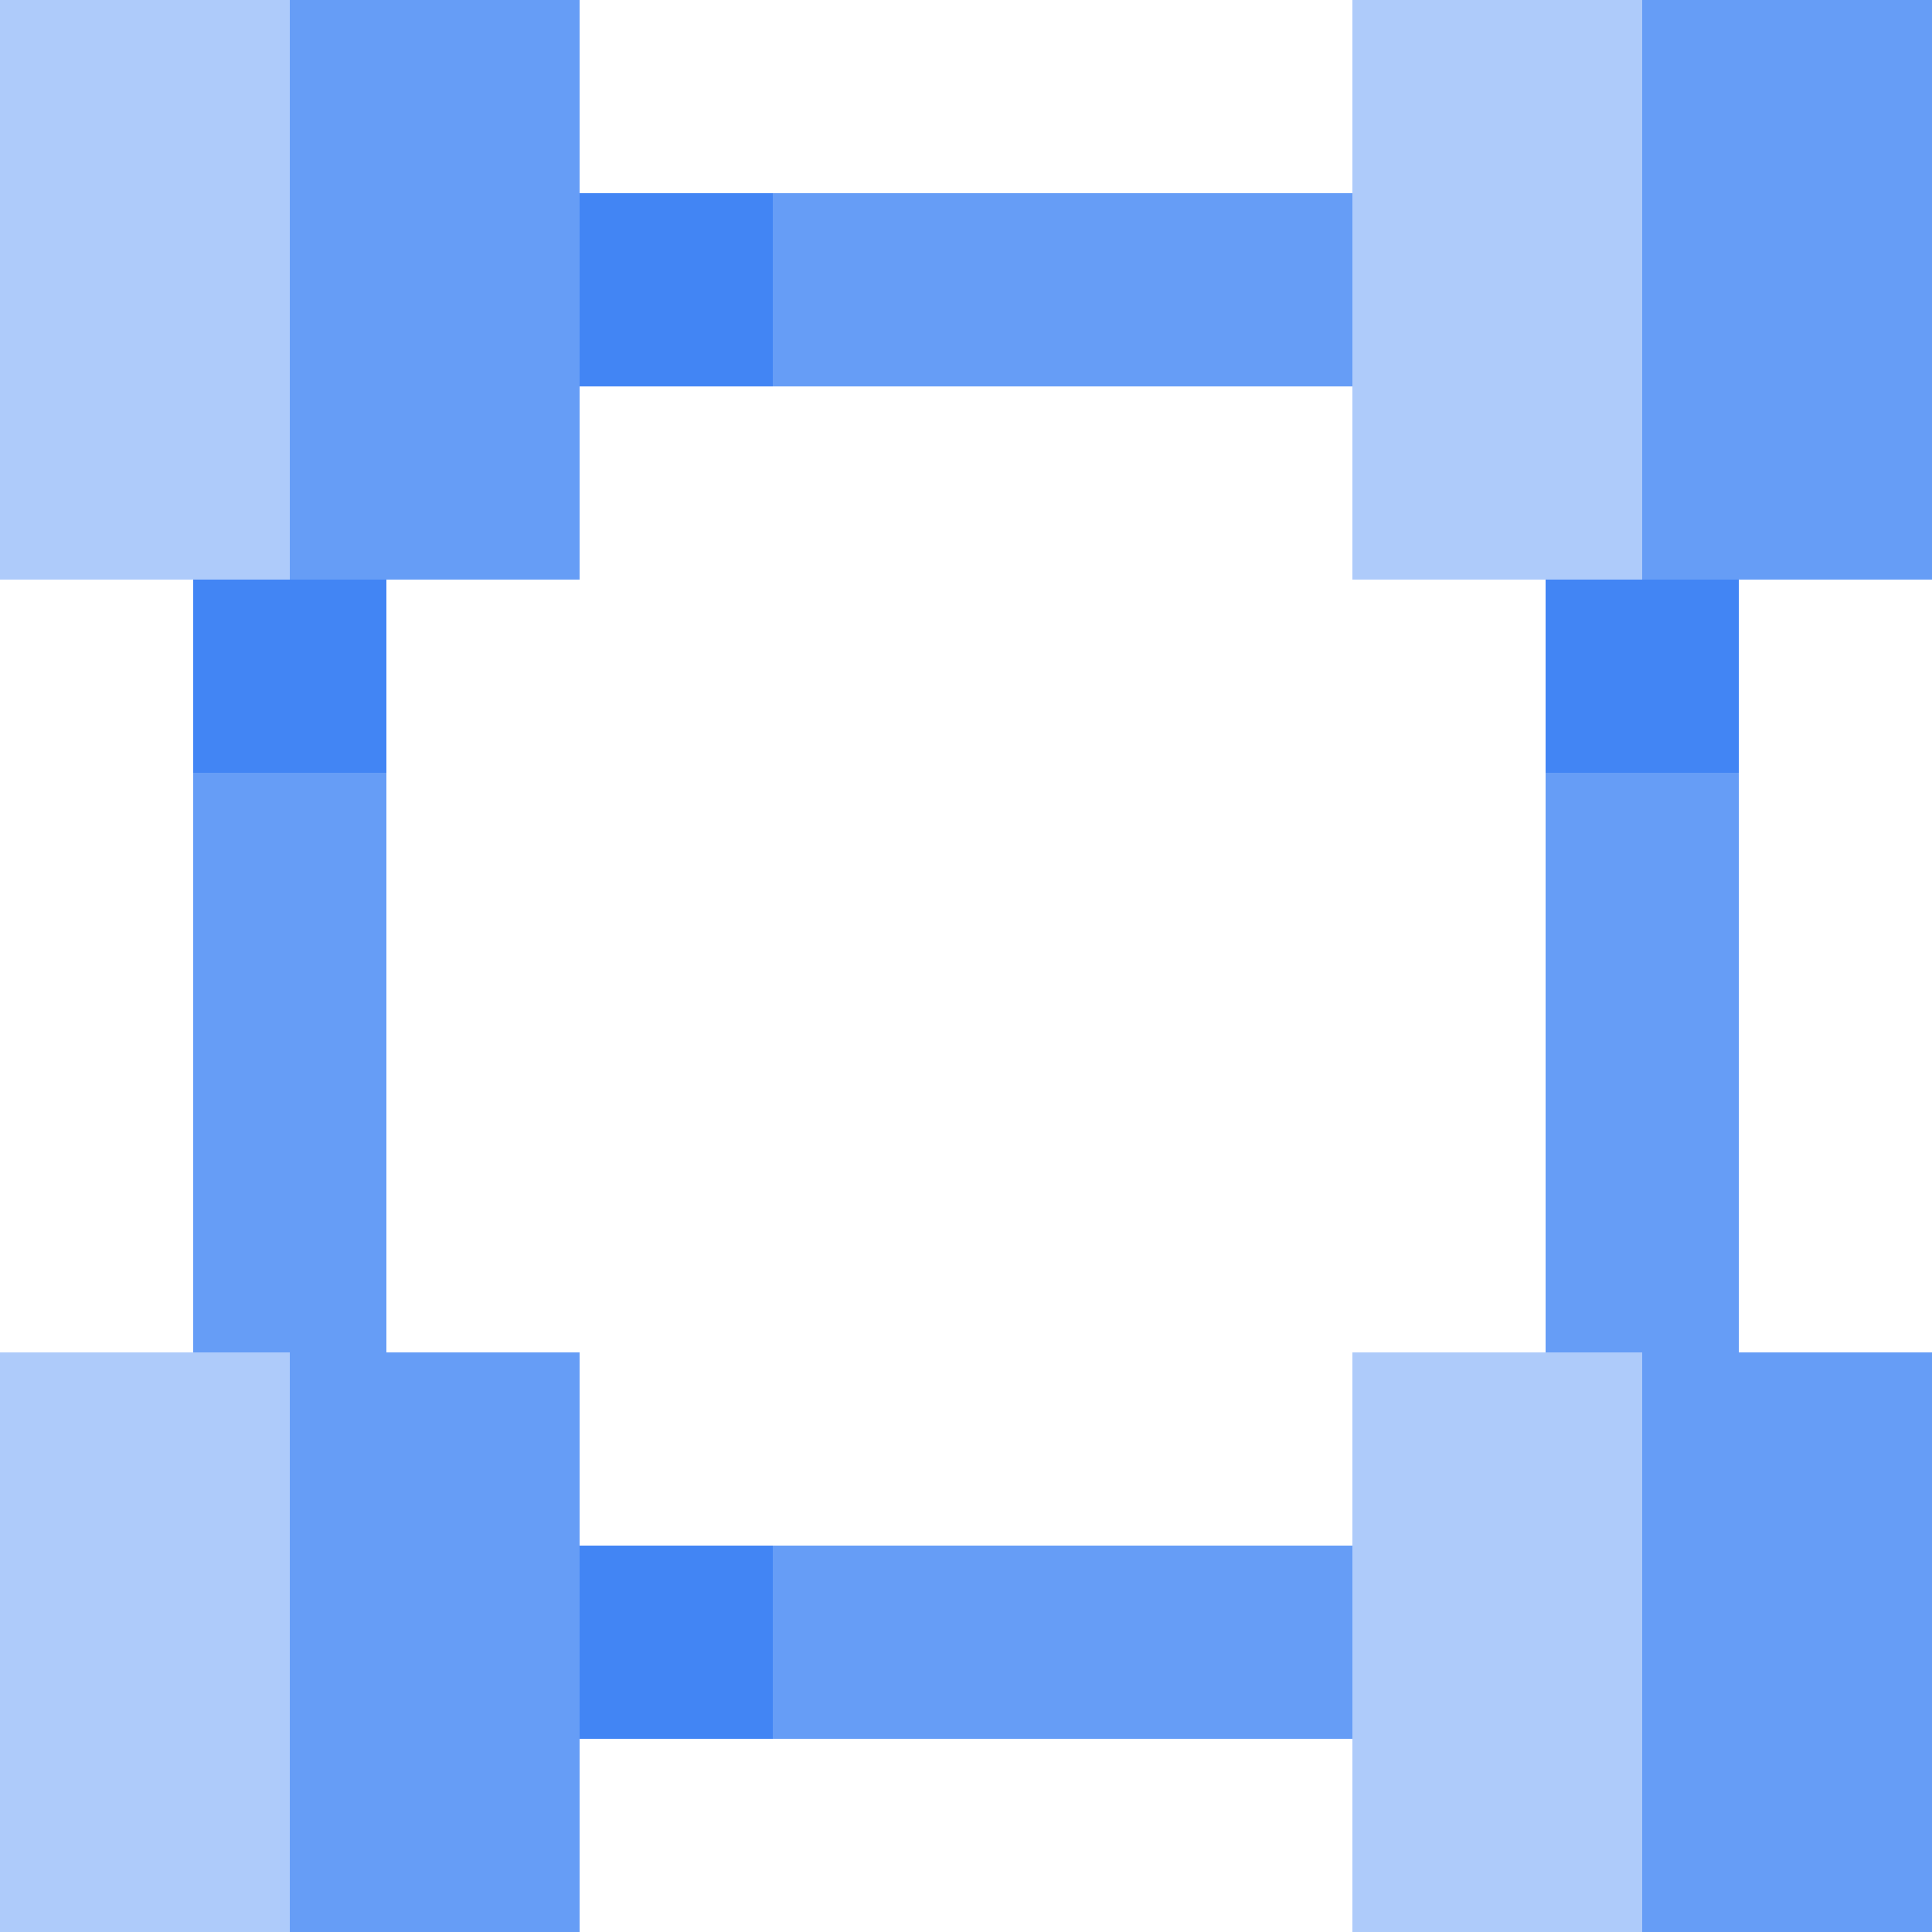
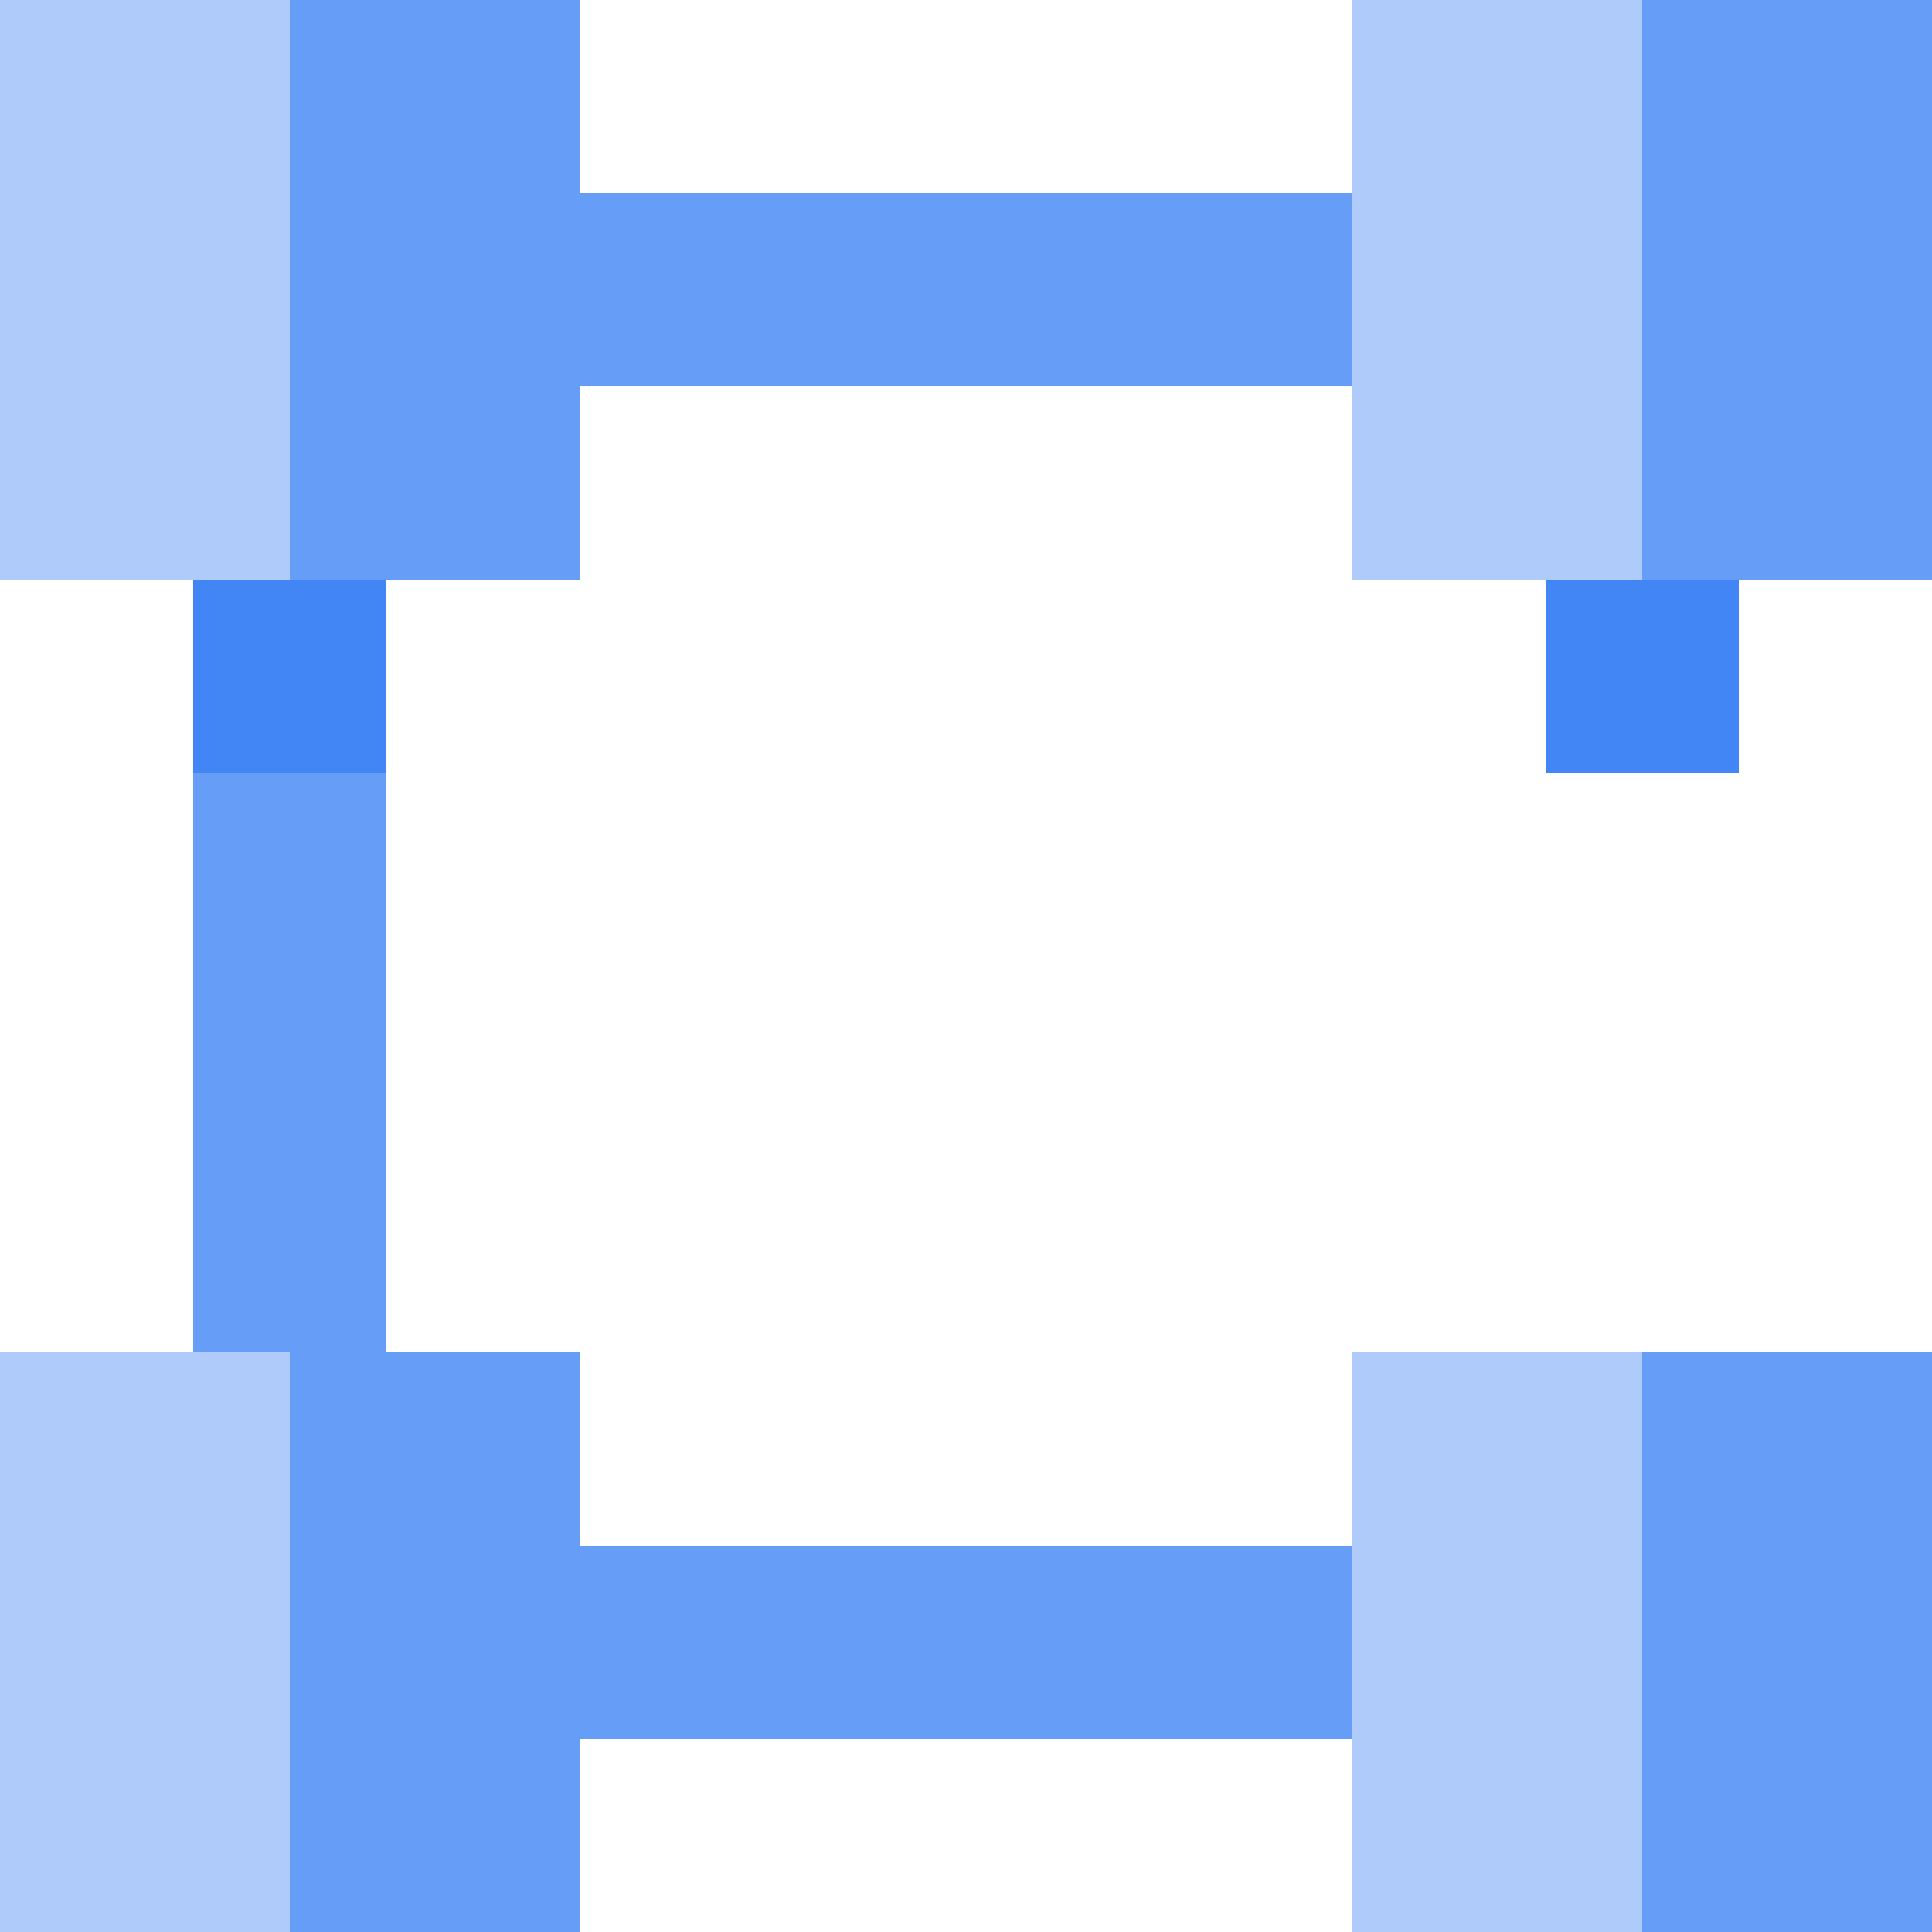
<svg xmlns="http://www.w3.org/2000/svg" width="36px" height="36px" viewBox="0 0 36 36" version="1.1">
  <title>ic_vpc</title>
  <g id="ic_vpc" stroke="none" stroke-width="1" fill="none" fill-rule="evenodd">
    <g id="vpc-512-color" fill-rule="nonzero">
      <rect id="Rectangle" fill="#AECBFA" x="25.2" y="0" width="10.8" height="10.8" />
      <rect id="Rectangle" fill="#669DF6" x="30.6" y="0" width="5.4" height="10.8" />
      <rect id="Rectangle" fill="#AECBFA" x="25.2" y="25.2" width="10.8" height="10.8" />
      <rect id="Rectangle" fill="#669DF6" x="30.6" y="25.2" width="5.4" height="10.8" />
      <rect id="Rectangle" fill="#AECBFA" x="0" y="0" width="10.8" height="10.8" />
      <rect id="Rectangle" fill="#669DF6" x="5.4" y="0" width="5.4" height="10.8" />
      <rect id="Rectangle" fill="#AECBFA" x="0" y="25.2" width="10.8" height="10.8" />
      <rect id="Rectangle" fill="#669DF6" x="5.4" y="25.2" width="5.4" height="10.8" />
      <rect id="Rectangle" fill="#669DF6" x="10.8" y="3.6" width="14.4" height="3.6" />
      <rect id="Rectangle" fill="#669DF6" x="10.8" y="28.8" width="14.4" height="3.6" />
-       <rect id="Rectangle" fill="#669DF6" x="28.8" y="10.8" width="3.6" height="14.4" />
      <rect id="Rectangle" fill="#669DF6" x="3.6" y="10.8" width="3.6" height="14.4" />
      <rect id="Rectangle" fill="#4285F4" x="3.6" y="10.8" width="3.6" height="3.6" />
      <rect id="Rectangle" fill="#4285F4" x="28.8" y="10.8" width="3.6" height="3.6" />
-       <rect id="Rectangle" fill="#4285F4" x="10.8" y="3.6" width="3.6" height="3.6" />
-       <rect id="Rectangle" fill="#4285F4" x="10.8" y="28.8" width="3.6" height="3.6" />
    </g>
  </g>
</svg>